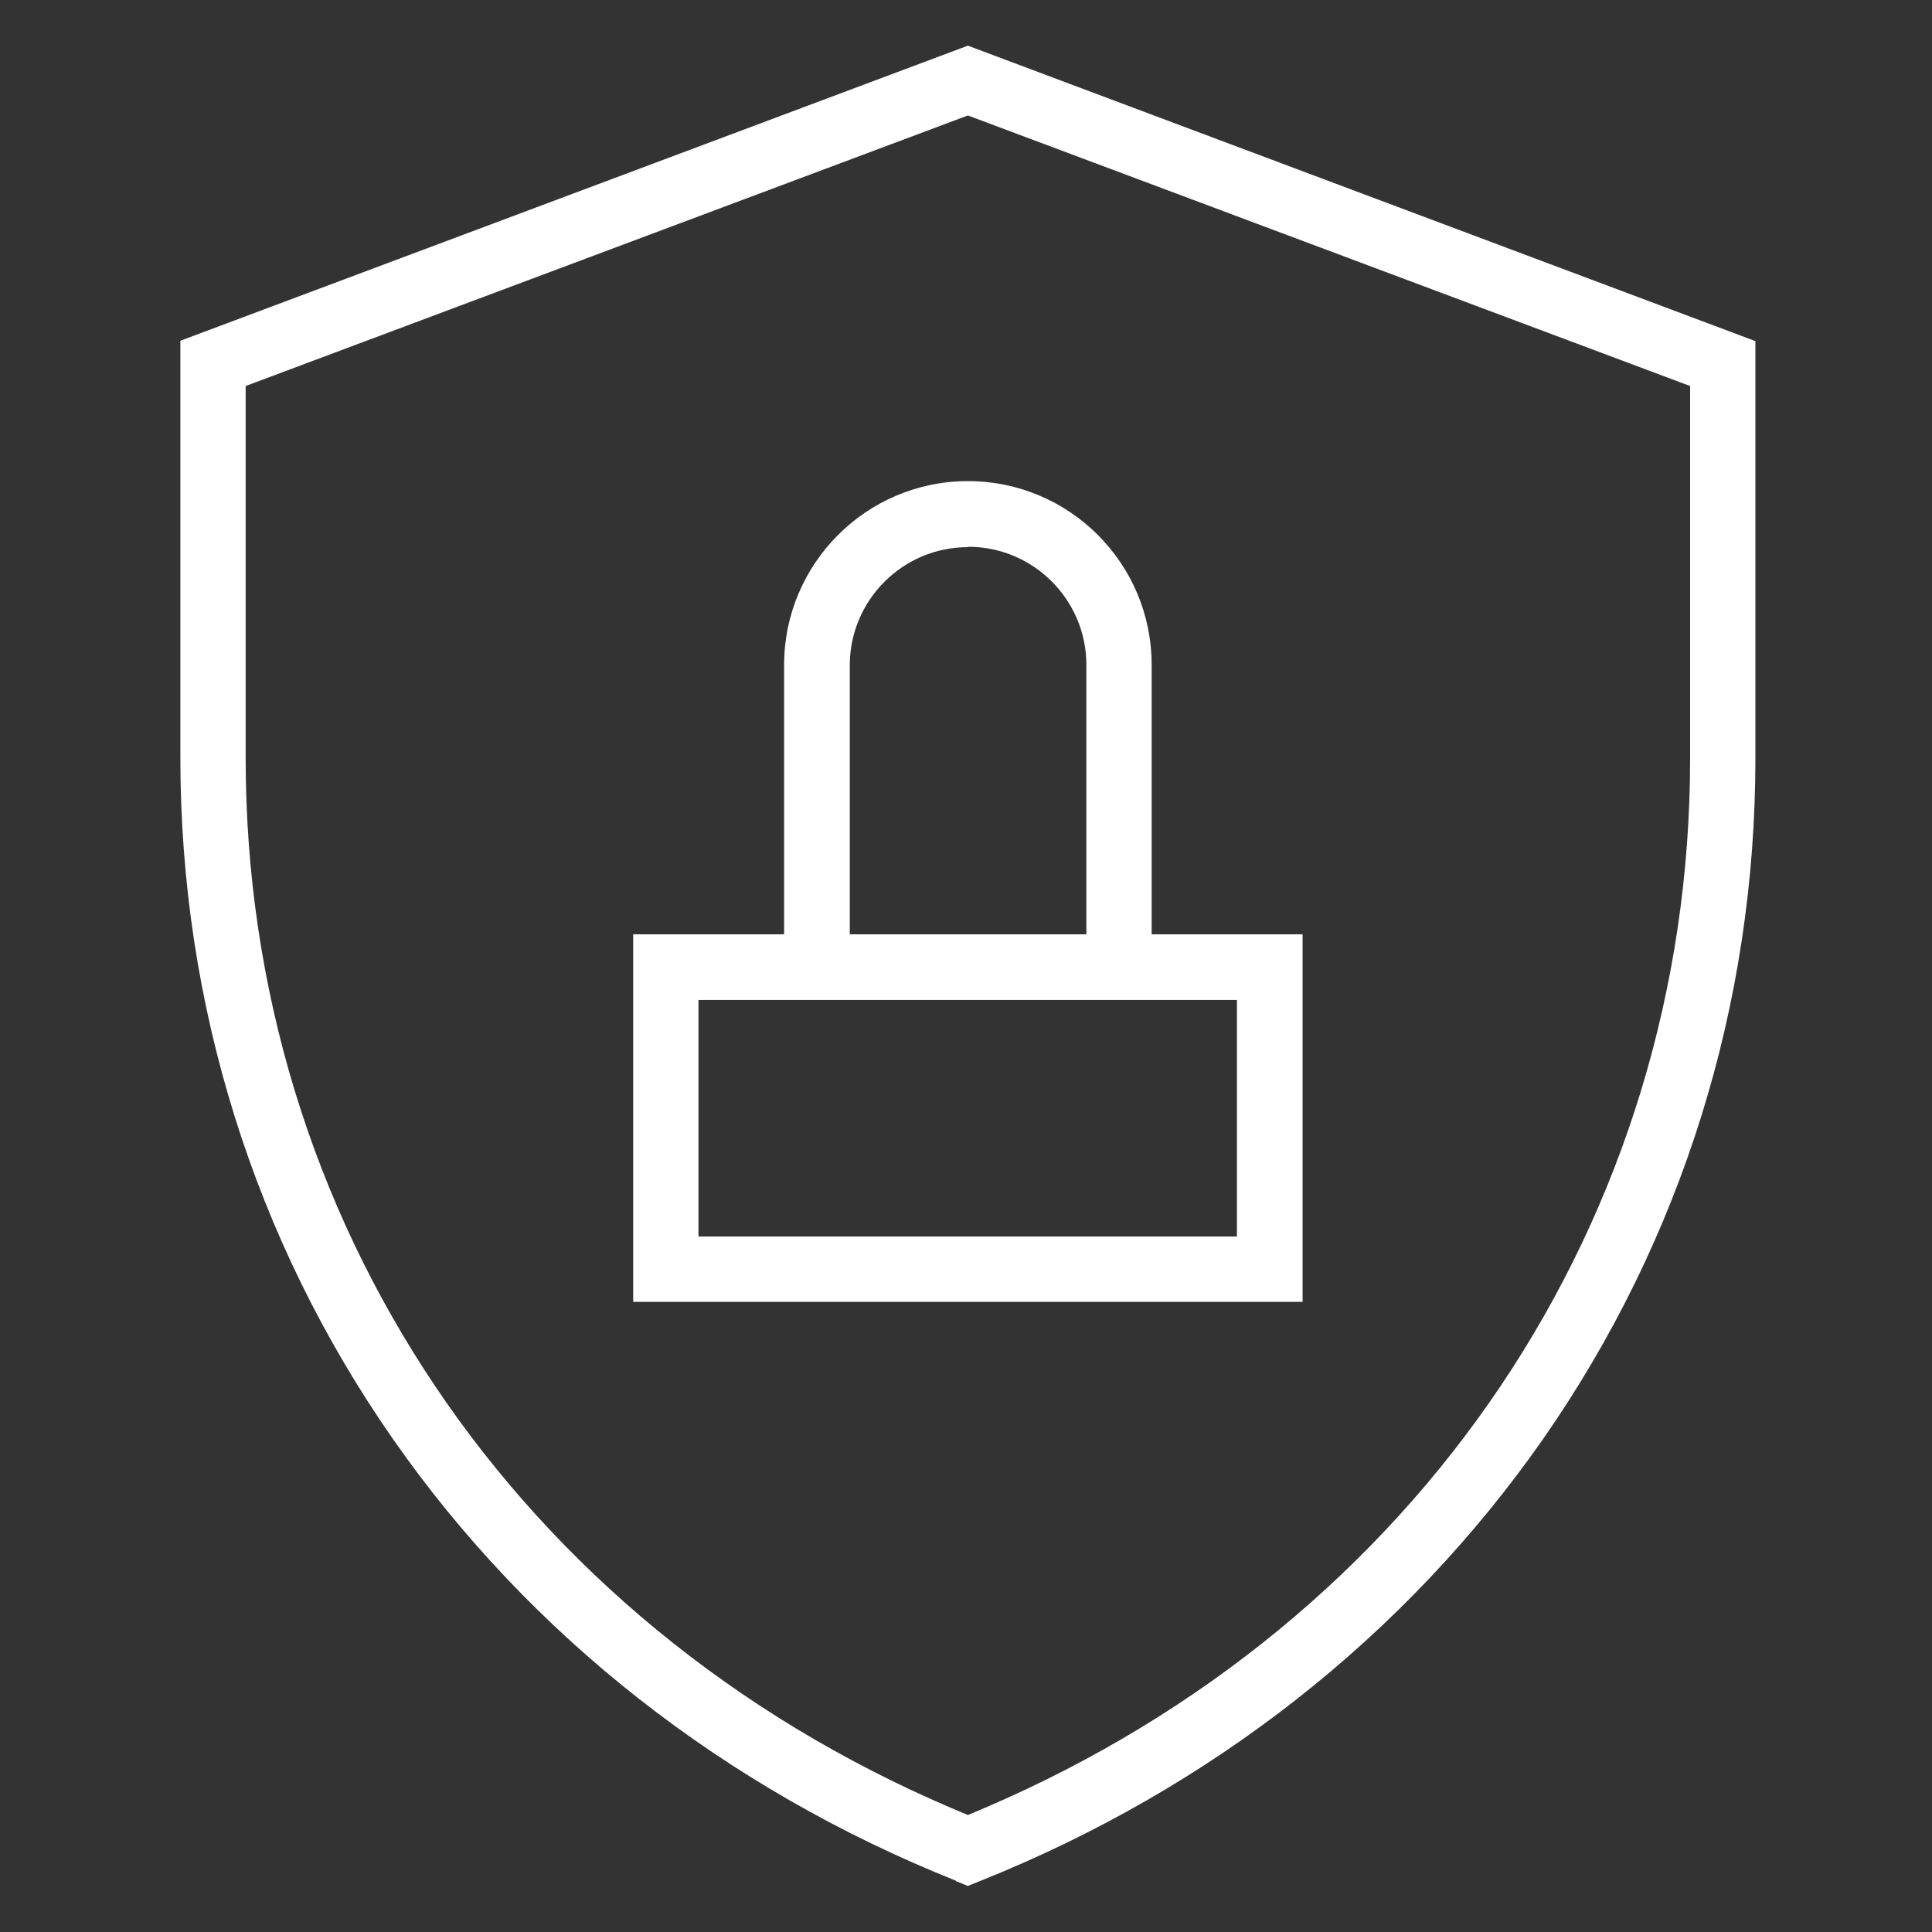
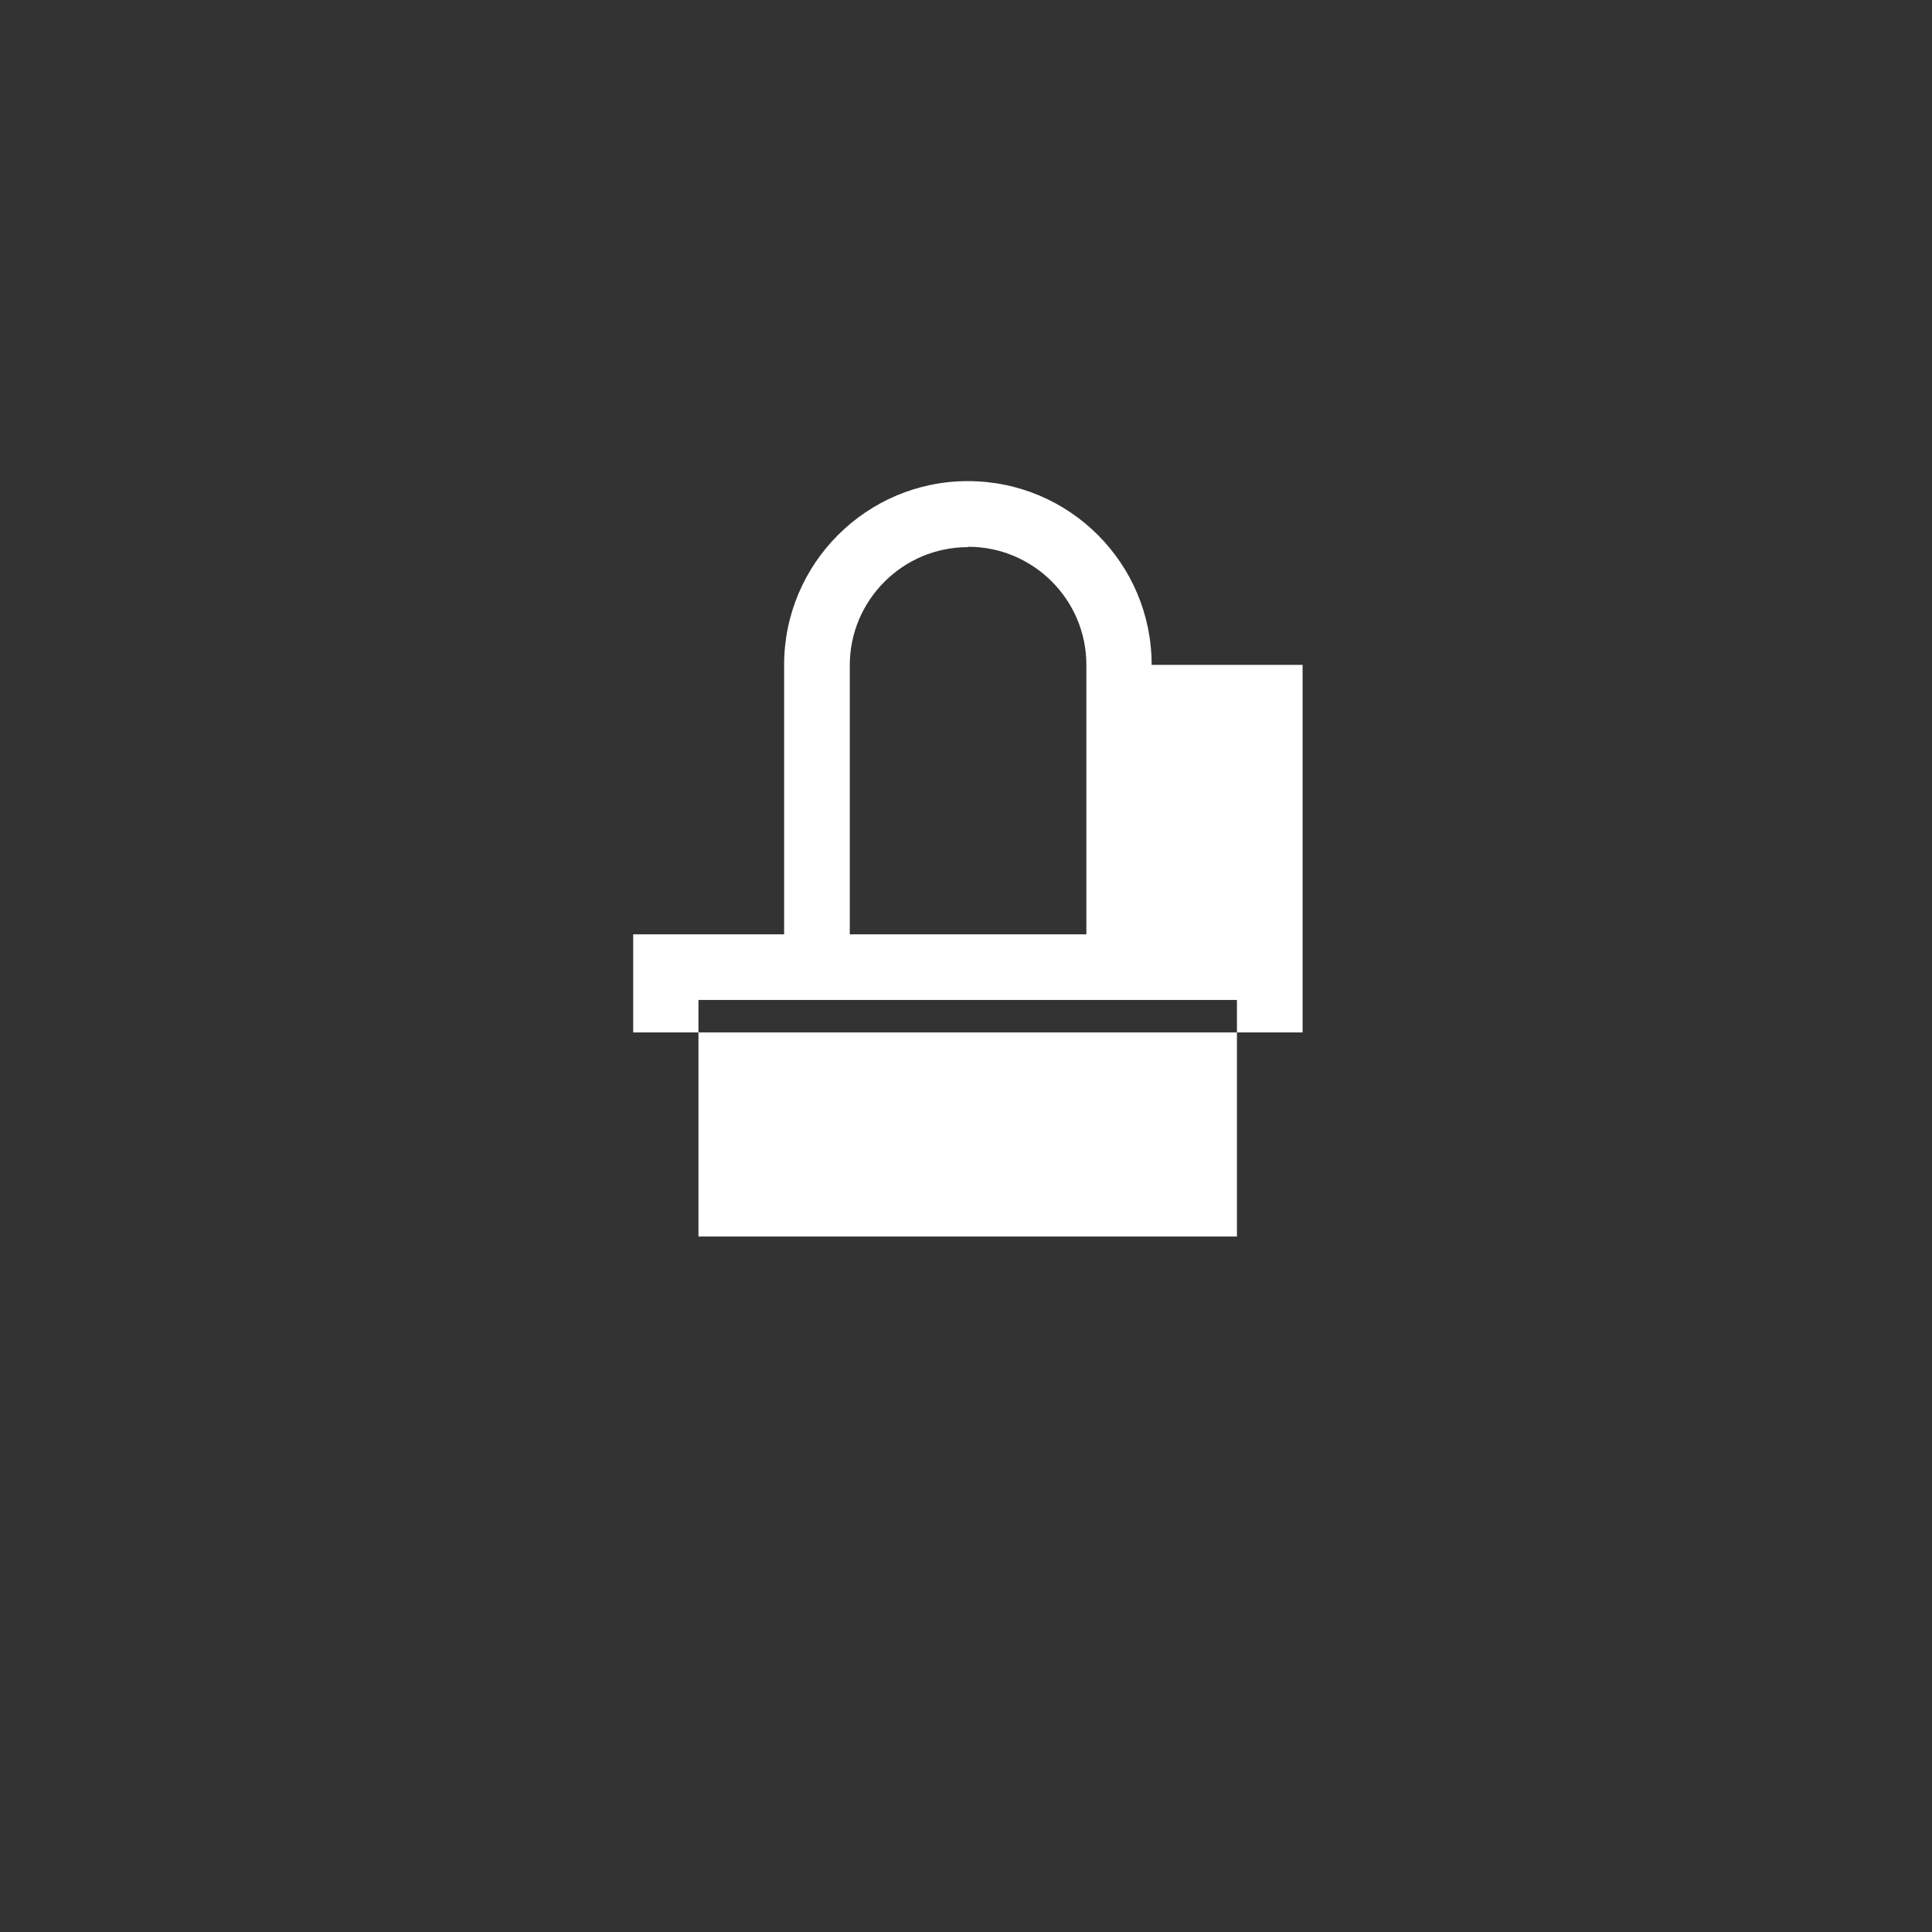
<svg xmlns="http://www.w3.org/2000/svg" id="Capa_1" width="512" height="512" version="1.1" viewBox="0 0 512 512">
  <rect x="0" y="0" width="512" height="512" fill="#333333" stroke="none" />
  <defs>
    <style>
      .st0 {
        fill: #fff;
      }
    </style>
  </defs>
-   <path class="st0" d="M253.3,498.4c-61.3-24.5-112.9-65-149.2-117.1-36.8-52.8-56.3-115.2-56.3-180.4v-110.6L256.5,12.1l208.7,78.3v110.6c0,65.2-19.5,127.6-56.3,180.4-36.4,52.1-87.9,92.6-149.2,117.1l-3.2,1.3-3.2-1.3h0ZM65.1,102.3v98.6c0,122.2,71.6,228.9,186.9,278.2l4.5,1.9,4.5-1.9c115.3-49.4,186.9-156,186.9-278.2v-98.6L256.5,30.6,65.1,102.3Z" />
-   <path class="st0" d="M167.8,345v-97.4h40v-71.4c0-26.8,21.8-48.7,48.7-48.7s48.7,21.8,48.7,48.7v71.4h40v97.4h-177.4,0ZM185.1,327.7h142.7v-62.7h-142.7v62.7h0ZM256.5,145c-17.3,0-31.3,14.1-31.3,31.3v71.3h62.7v-71.4c0-17.3-14.1-31.3-31.3-31.3h0Z" />
+   <path class="st0" d="M167.8,345v-97.4h40v-71.4c0-26.8,21.8-48.7,48.7-48.7s48.7,21.8,48.7,48.7h40v97.4h-177.4,0ZM185.1,327.7h142.7v-62.7h-142.7v62.7h0ZM256.5,145c-17.3,0-31.3,14.1-31.3,31.3v71.3h62.7v-71.4c0-17.3-14.1-31.3-31.3-31.3h0Z" />
</svg>